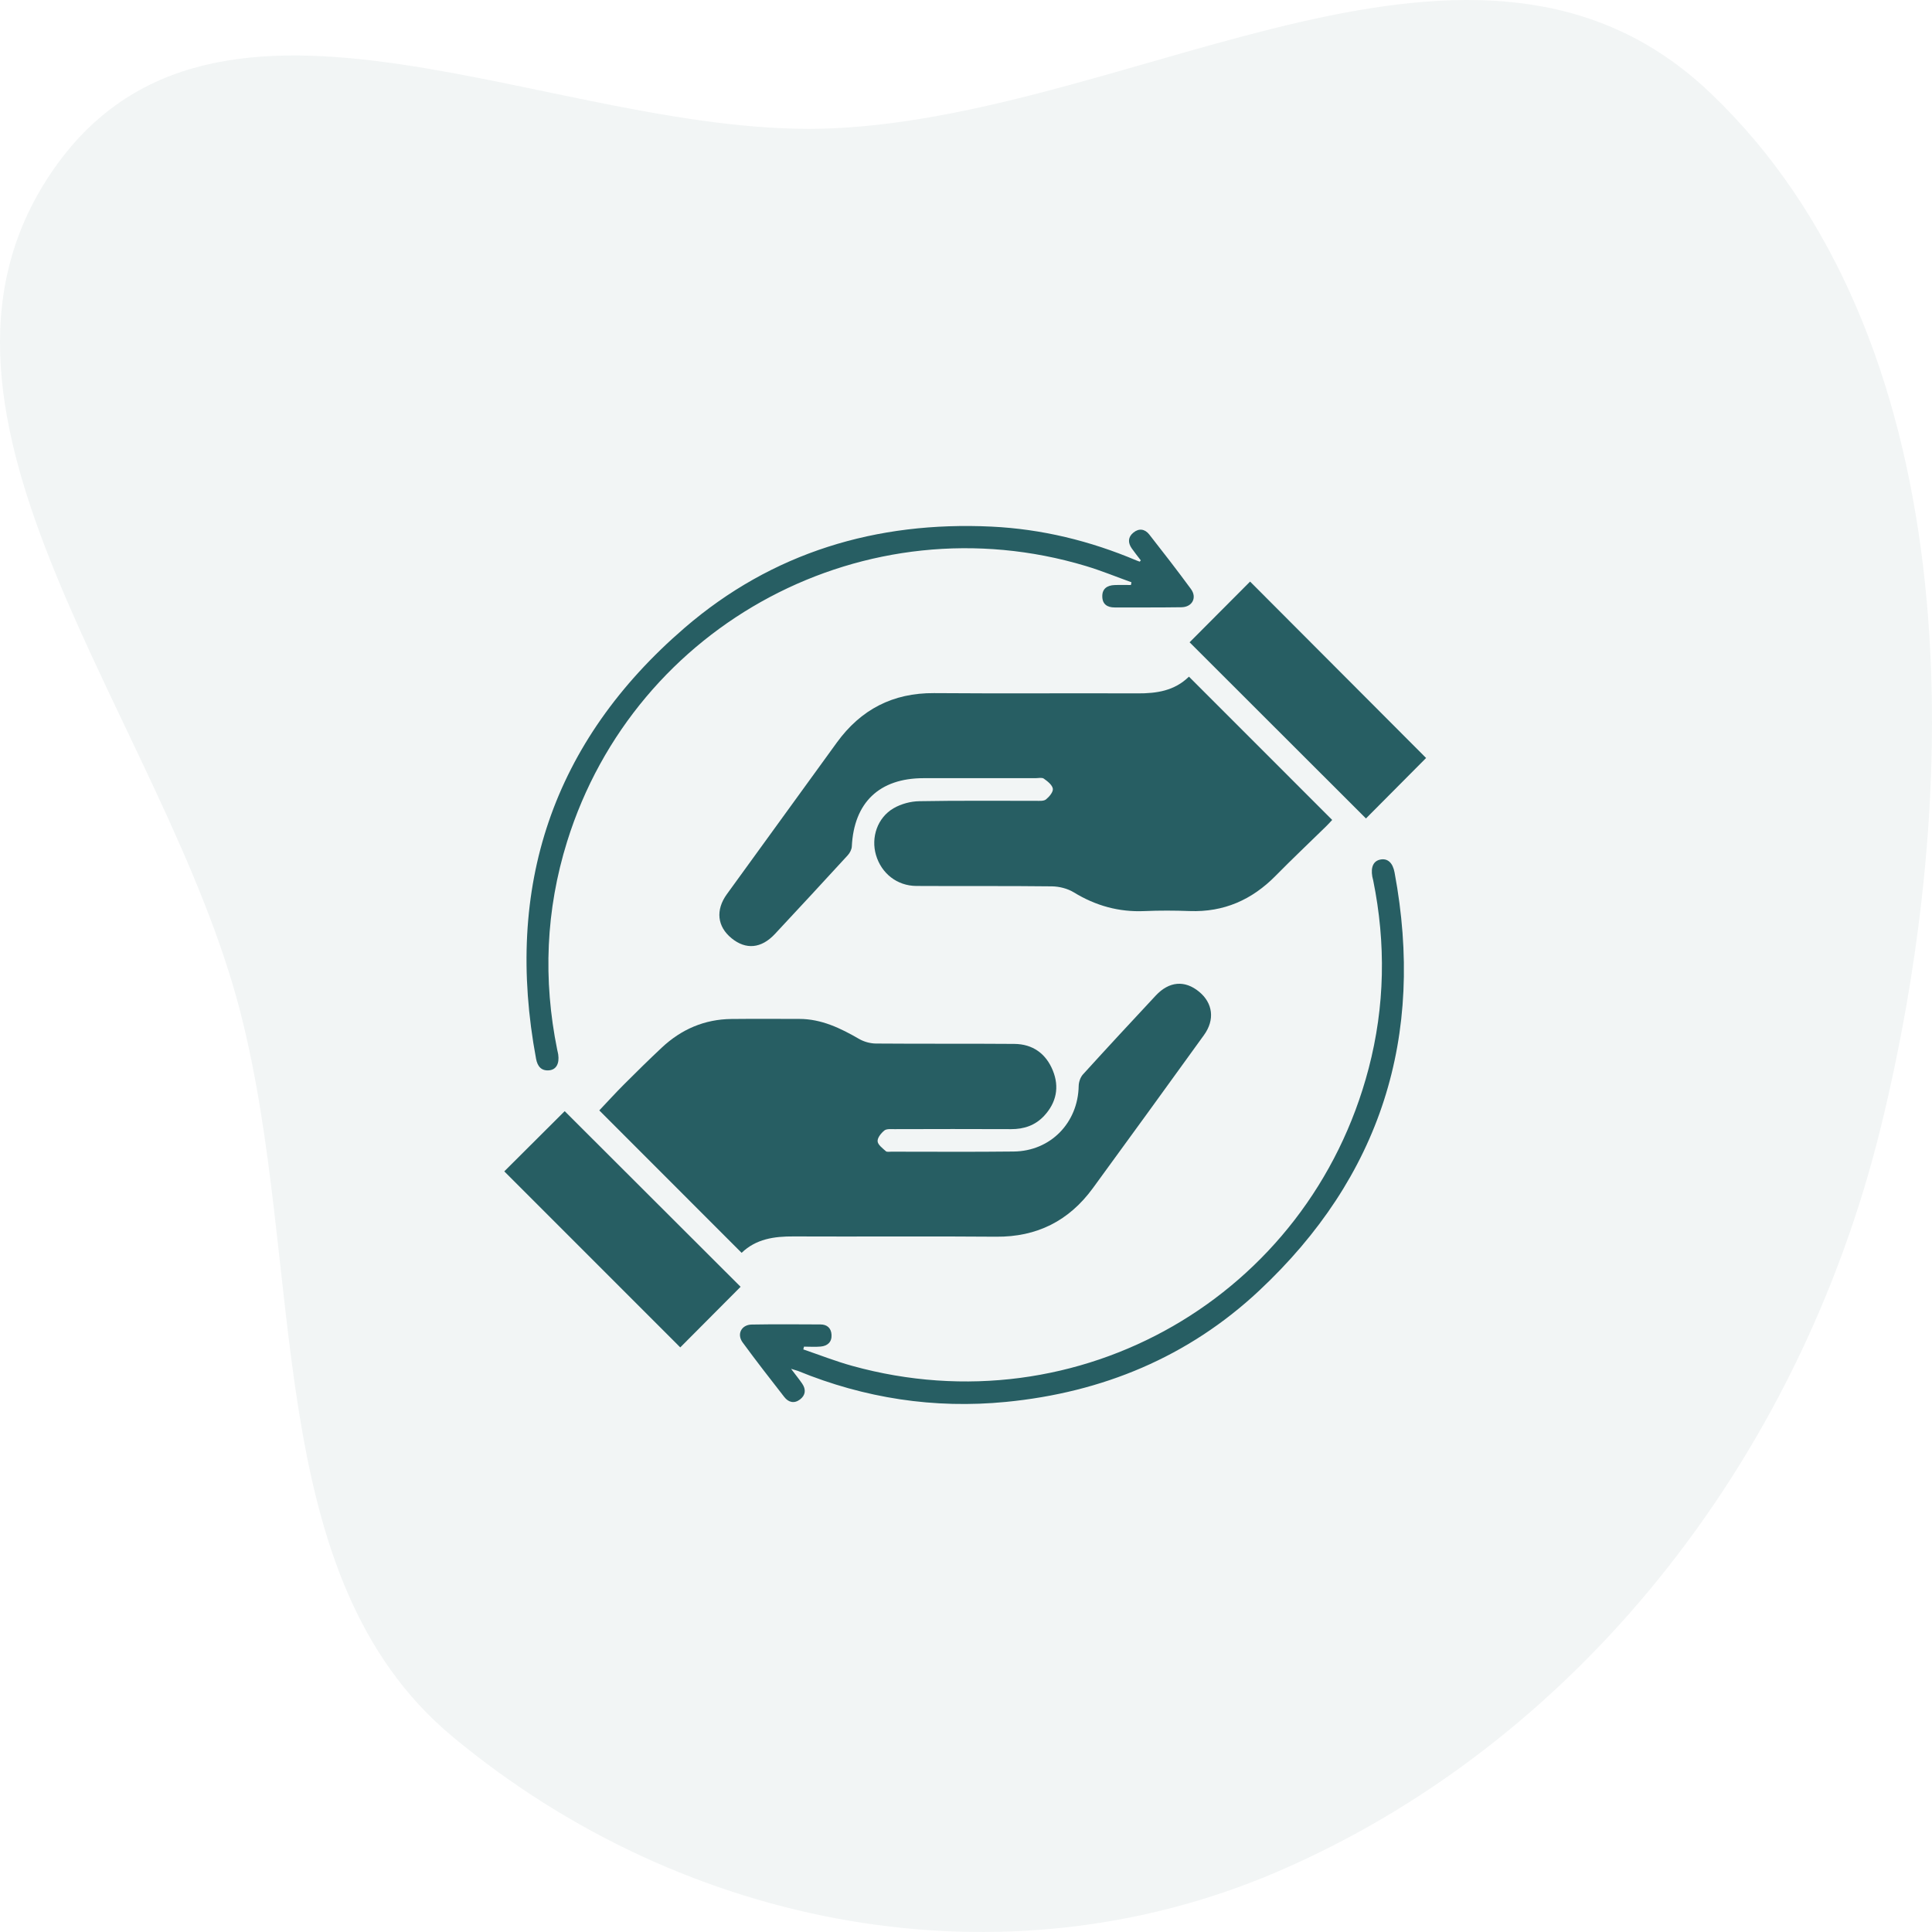
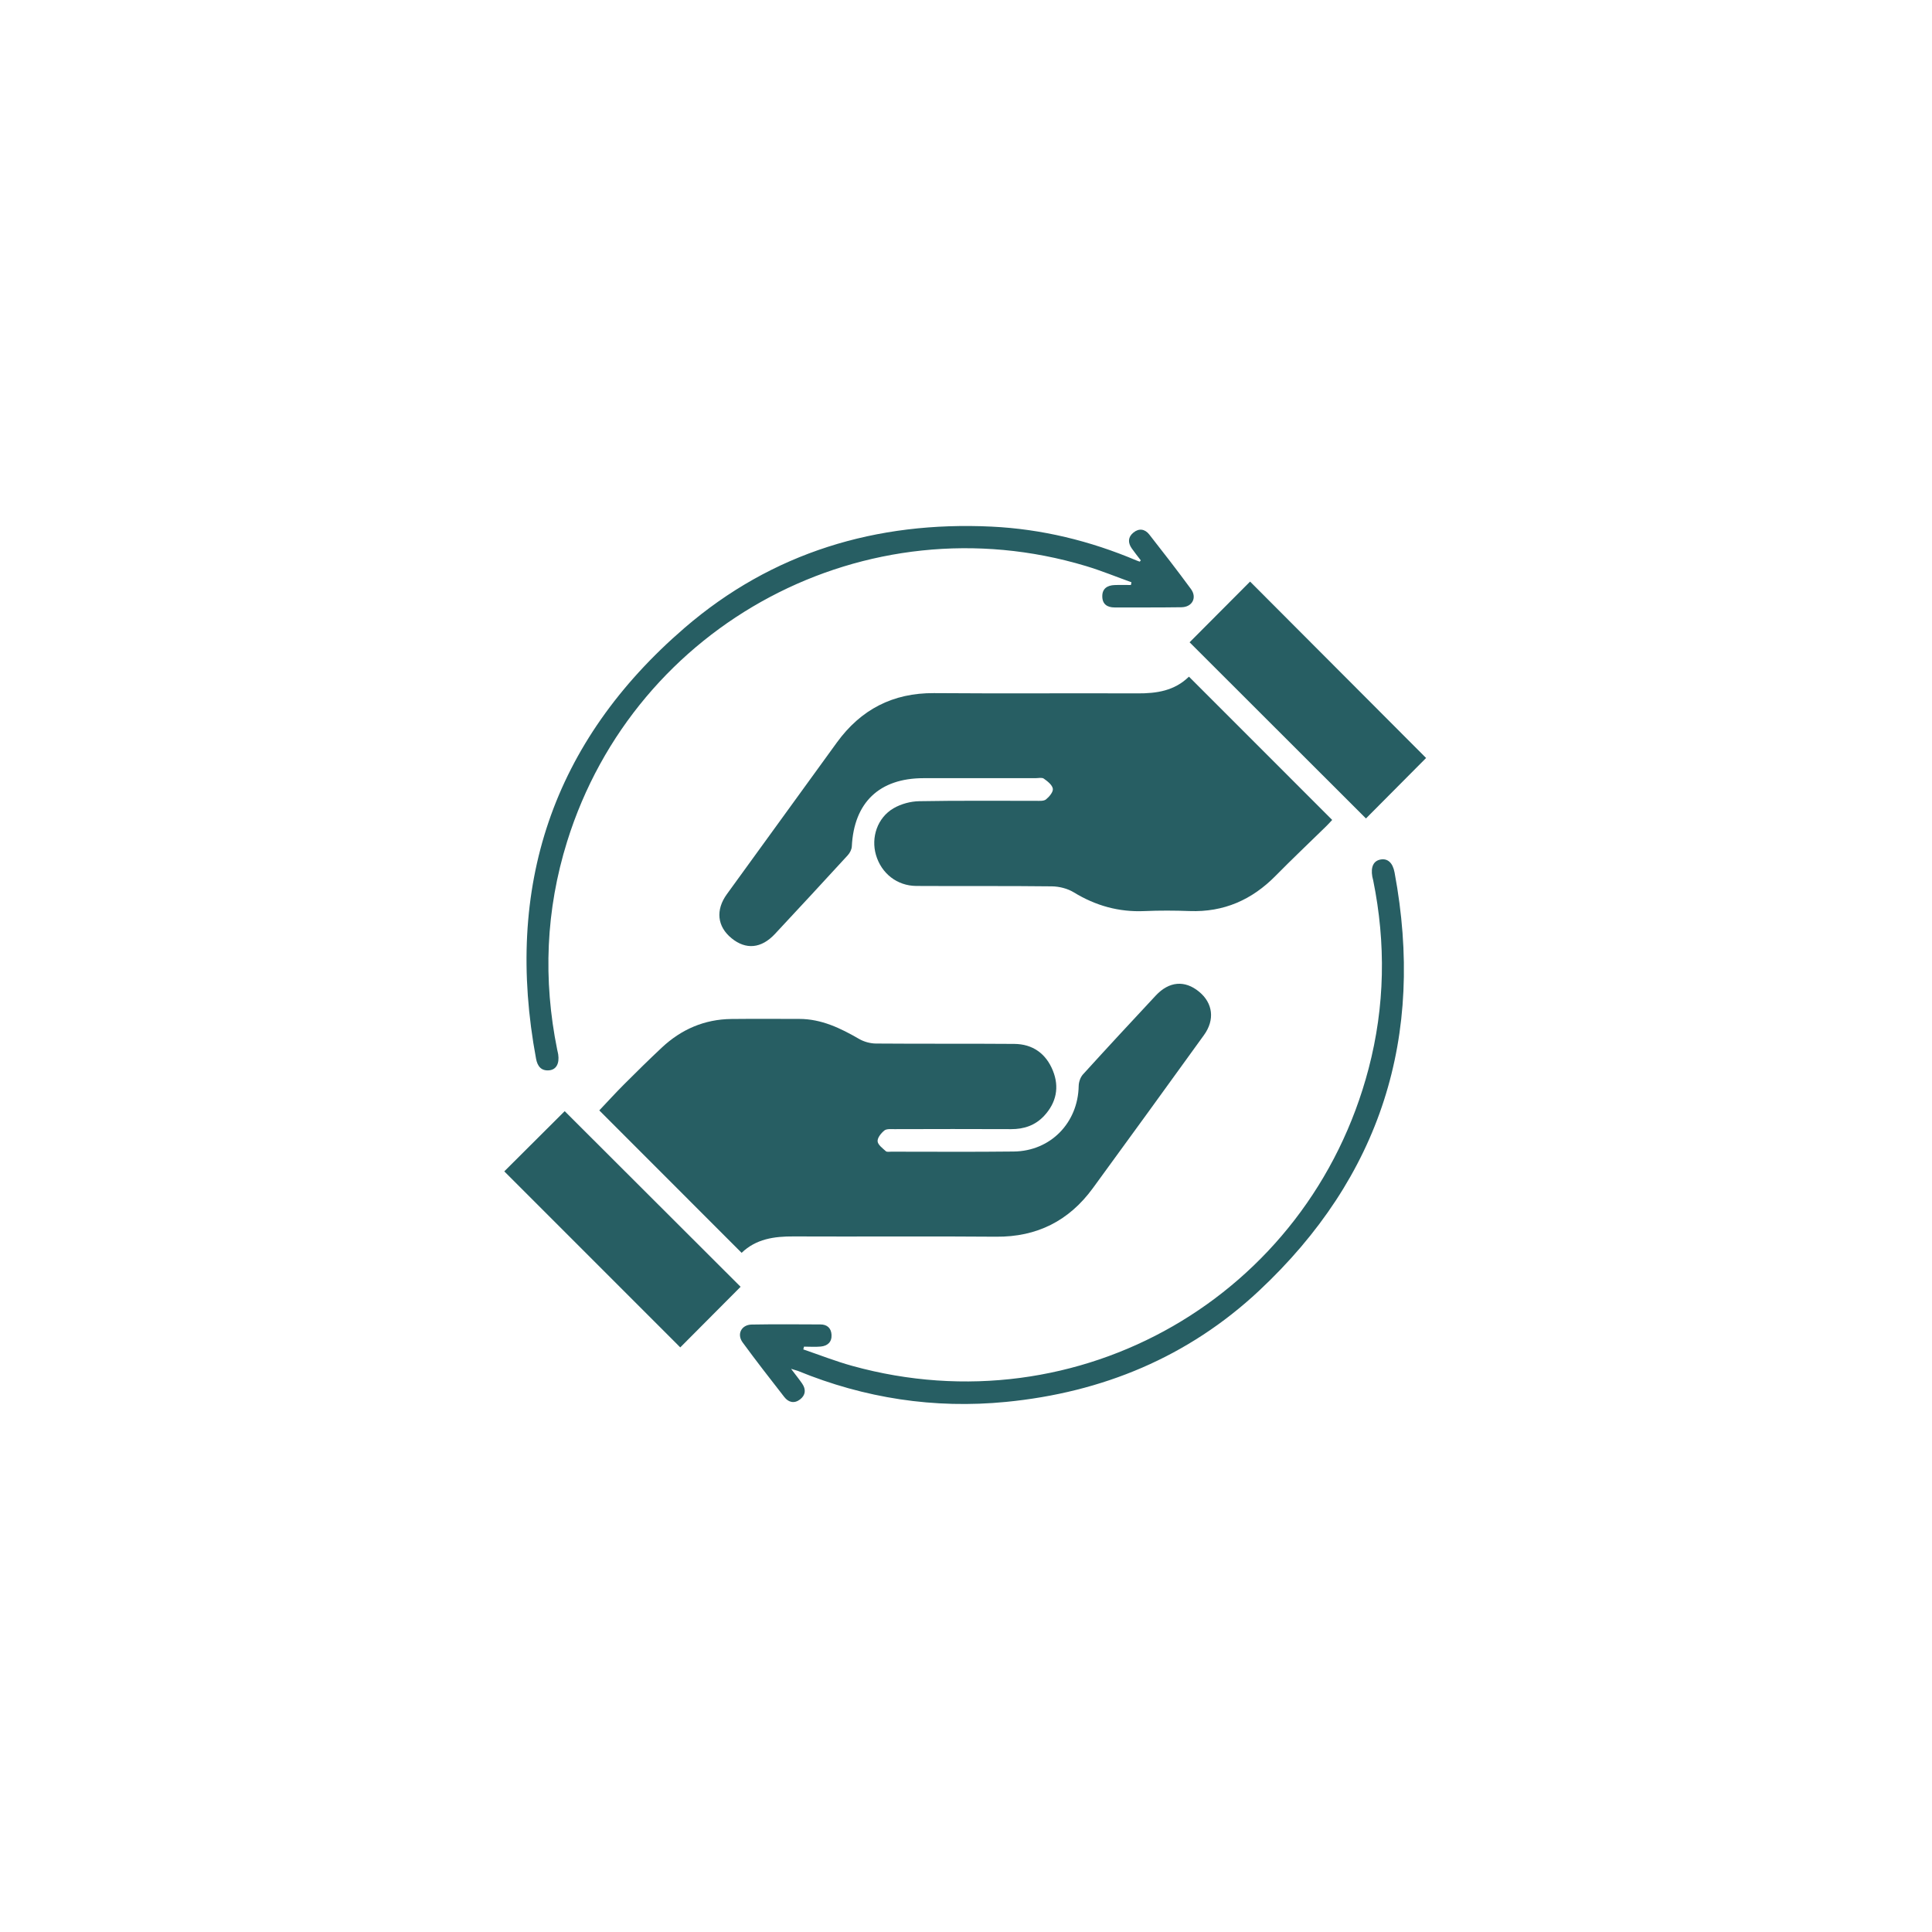
<svg xmlns="http://www.w3.org/2000/svg" width="120" height="120" viewBox="0 0 120 120" fill="none">
-   <path opacity="0.06" fill-rule="evenodd" clip-rule="evenodd" d="M51.854 7.965C70.92 7.041 91.802 -7.984 106.236 5.775C121.929 20.733 122.235 47.836 116.846 69.916C111.706 90.972 97.707 108.396 79.262 116.288C62.358 123.52 42.603 119.904 28.121 107.877C16.098 97.891 19.032 78.82 14.927 62.856C10.271 44.744 -7.02 25.892 3.154 10.769C13.339 -4.371 34.768 8.793 51.854 7.965Z" fill="#275E63" />
  <path d="M46.063 77.816C43.071 74.82 40.138 71.886 37.223 68.969C37.718 68.447 38.227 67.887 38.76 67.353C39.532 66.581 40.309 65.814 41.105 65.069C42.319 63.931 43.759 63.308 45.434 63.291C46.837 63.276 48.241 63.286 49.645 63.287C51.023 63.289 52.206 63.862 53.365 64.533C53.666 64.706 54.051 64.812 54.399 64.816C57.265 64.839 60.13 64.817 62.998 64.839C64.148 64.847 64.969 65.445 65.394 66.494C65.812 67.522 65.612 68.49 64.851 69.309C64.302 69.898 63.604 70.136 62.801 70.133C60.384 70.122 57.966 70.126 55.548 70.133C55.337 70.133 55.066 70.105 54.929 70.217C54.727 70.381 54.493 70.67 54.51 70.889C54.527 71.108 54.821 71.32 55.021 71.503C55.088 71.564 55.246 71.533 55.363 71.533C57.898 71.533 60.432 71.553 62.966 71.523C65.255 71.497 66.959 69.736 66.999 67.45C67.004 67.208 67.104 66.912 67.263 66.736C68.757 65.091 70.269 63.462 71.785 61.837C72.616 60.947 73.587 60.867 74.473 61.594C75.338 62.301 75.468 63.34 74.781 64.29C72.487 67.464 70.191 70.639 67.879 73.8C66.398 75.826 64.412 76.836 61.87 76.814C57.679 76.778 53.487 76.816 49.294 76.797C48.091 76.79 46.963 76.948 46.063 77.816Z" fill="#275E63" />
  <path d="M73.847 42.028C76.839 45.022 79.775 47.958 82.745 50.928C82.631 51.048 82.505 51.191 82.37 51.323C81.325 52.347 80.261 53.35 79.236 54.392C77.763 55.891 76.013 56.664 73.894 56.587C72.959 56.553 72.02 56.548 71.086 56.589C69.494 56.659 68.053 56.256 66.695 55.425C66.308 55.188 65.794 55.059 65.336 55.053C62.528 55.019 59.72 55.045 56.913 55.028C55.714 55.02 54.742 54.245 54.409 53.106C54.089 52.014 54.495 50.791 55.498 50.205C55.961 49.934 56.555 49.773 57.092 49.764C59.509 49.719 61.926 49.745 64.345 49.741C64.556 49.741 64.825 49.767 64.966 49.655C65.169 49.492 65.423 49.192 65.394 48.991C65.358 48.753 65.064 48.526 64.833 48.362C64.714 48.278 64.492 48.334 64.317 48.334C61.997 48.333 59.676 48.331 57.356 48.334C54.616 48.337 53.041 49.848 52.908 52.575C52.898 52.763 52.786 52.98 52.655 53.122C51.153 54.761 49.644 56.391 48.127 58.016C47.284 58.917 46.327 59.002 45.438 58.276C44.548 57.551 44.433 56.525 45.148 55.538C47.422 52.395 49.698 49.256 51.978 46.12C53.467 44.07 55.455 43.033 58.019 43.051C62.23 43.084 66.442 43.05 70.653 43.067C71.839 43.073 72.948 42.911 73.847 42.028Z" fill="#275E63" />
  <path d="M70.857 34.805C70.669 34.558 70.474 34.317 70.296 34.064C70.047 33.709 70.057 33.356 70.401 33.078C70.748 32.795 71.116 32.858 71.38 33.194C72.258 34.312 73.129 35.438 73.971 36.584C74.365 37.122 74.054 37.708 73.383 37.717C71.999 37.737 70.616 37.728 69.232 37.73C68.772 37.73 68.469 37.527 68.465 37.045C68.458 36.561 68.774 36.358 69.221 36.339C69.561 36.325 69.902 36.336 70.243 36.336C70.254 36.28 70.266 36.223 70.277 36.166C69.337 35.828 68.41 35.447 67.455 35.159C53.827 31.058 39.457 38.688 35.224 52.273C33.899 56.527 33.724 60.842 34.61 65.205C34.629 65.3 34.657 65.394 34.671 65.491C34.754 66.053 34.554 66.431 34.123 66.478C33.607 66.533 33.38 66.211 33.296 65.763C31.308 55.092 34.302 46.078 42.527 38.992C47.957 34.314 54.438 32.366 61.587 32.709C64.705 32.859 67.705 33.592 70.583 34.809C70.651 34.837 70.721 34.861 70.79 34.886C70.811 34.858 70.833 34.831 70.857 34.805Z" fill="#275E63" />
  <path d="M49.135 85.02C49.432 85.414 49.64 85.67 49.826 85.941C50.072 86.302 50.038 86.656 49.691 86.922C49.335 87.194 48.977 87.109 48.715 86.772C47.841 85.65 46.965 84.528 46.126 83.38C45.749 82.864 46.052 82.281 46.69 82.27C48.112 82.245 49.535 82.256 50.959 82.263C51.369 82.264 51.624 82.486 51.648 82.902C51.674 83.353 51.405 83.594 50.985 83.636C50.64 83.67 50.288 83.642 49.94 83.642C49.924 83.7 49.91 83.758 49.894 83.814C50.905 84.158 51.902 84.552 52.93 84.836C67.002 88.738 81.304 80.505 85.007 66.374C86.022 62.502 86.087 58.599 85.291 54.678C85.276 54.602 85.251 54.528 85.237 54.452C85.13 53.841 85.312 53.466 85.752 53.386C86.193 53.306 86.507 53.589 86.619 54.191C88.521 64.38 85.762 73.1 78.194 80.178C73.802 84.286 68.472 86.491 62.485 87.075C58.018 87.511 53.709 86.849 49.557 85.148C49.471 85.117 49.379 85.095 49.135 85.02Z" fill="#275E63" />
  <path d="M88.577 47.08C87.353 48.311 86.08 49.592 84.842 50.836C81.199 47.197 77.527 43.528 73.888 39.894C75.13 38.648 76.403 37.369 77.645 36.123C81.275 39.763 84.93 43.423 88.577 47.08Z" fill="#275E63" />
  <path d="M31.322 72.756C32.546 71.536 33.825 70.259 35.074 69.016C38.713 72.648 42.379 76.309 46 79.925C44.749 81.181 43.477 82.459 42.252 83.689C38.649 80.083 34.989 76.423 31.322 72.756Z" fill="#275E63" />
</svg>